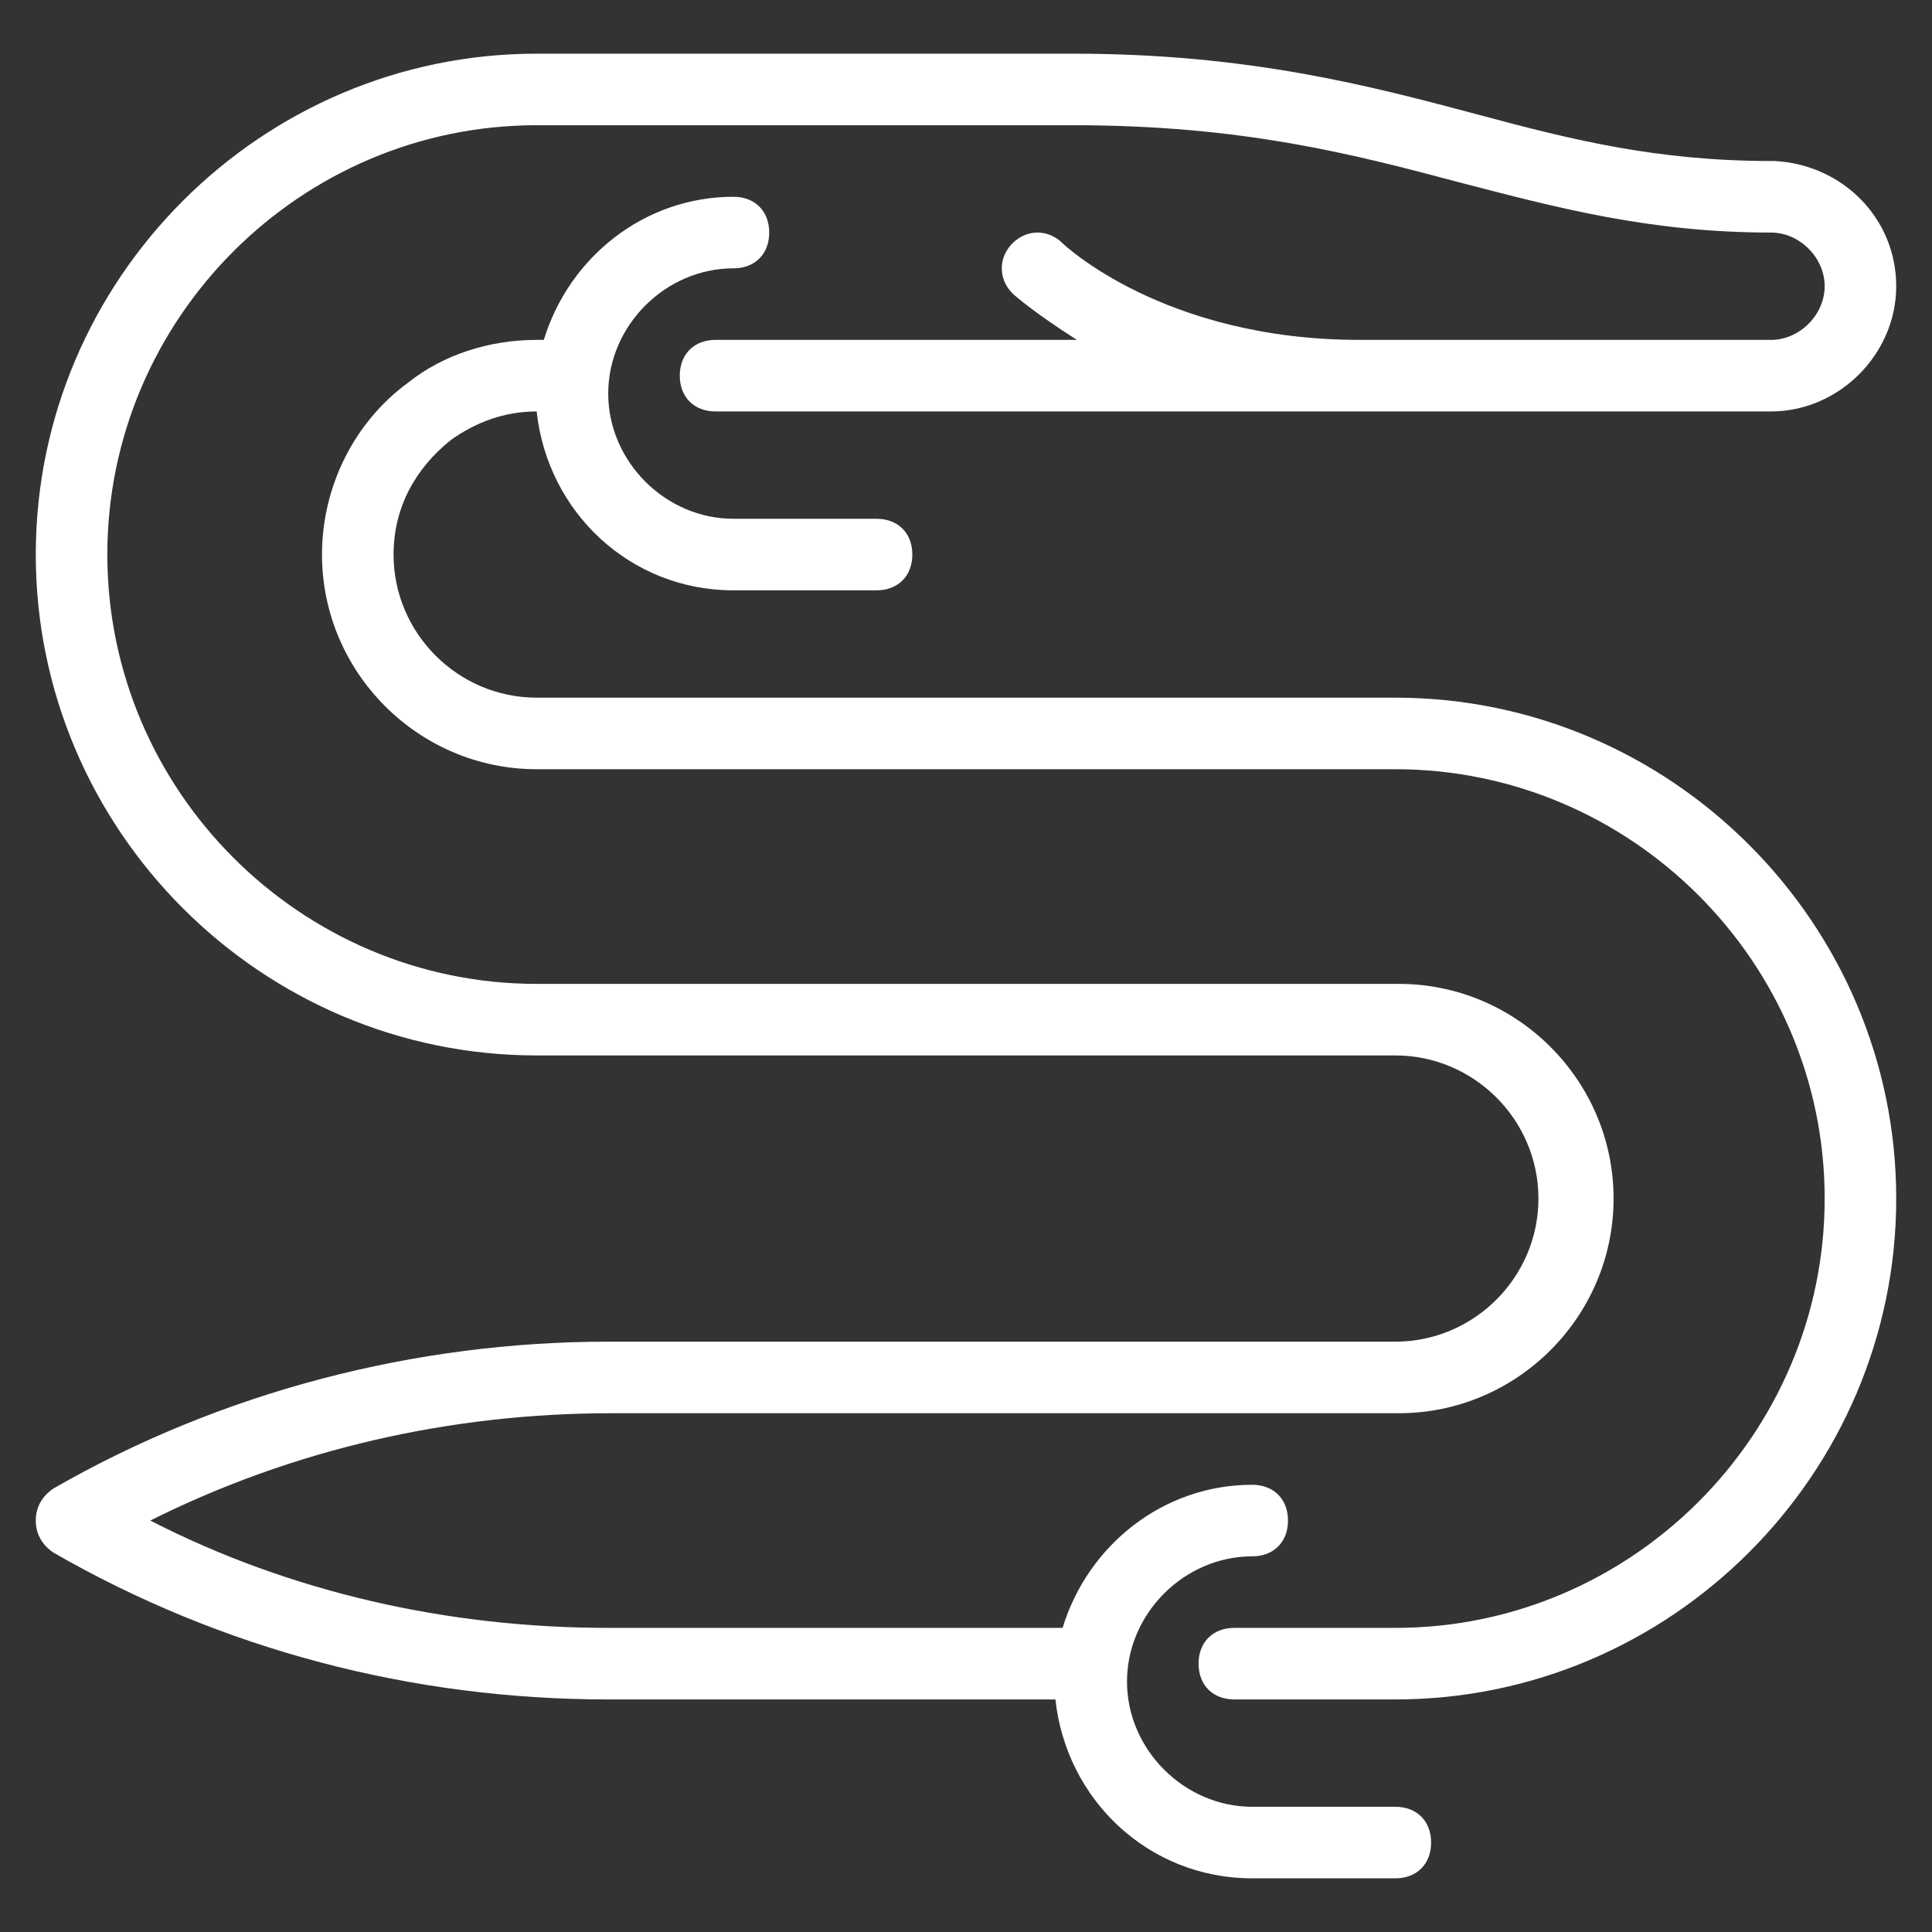
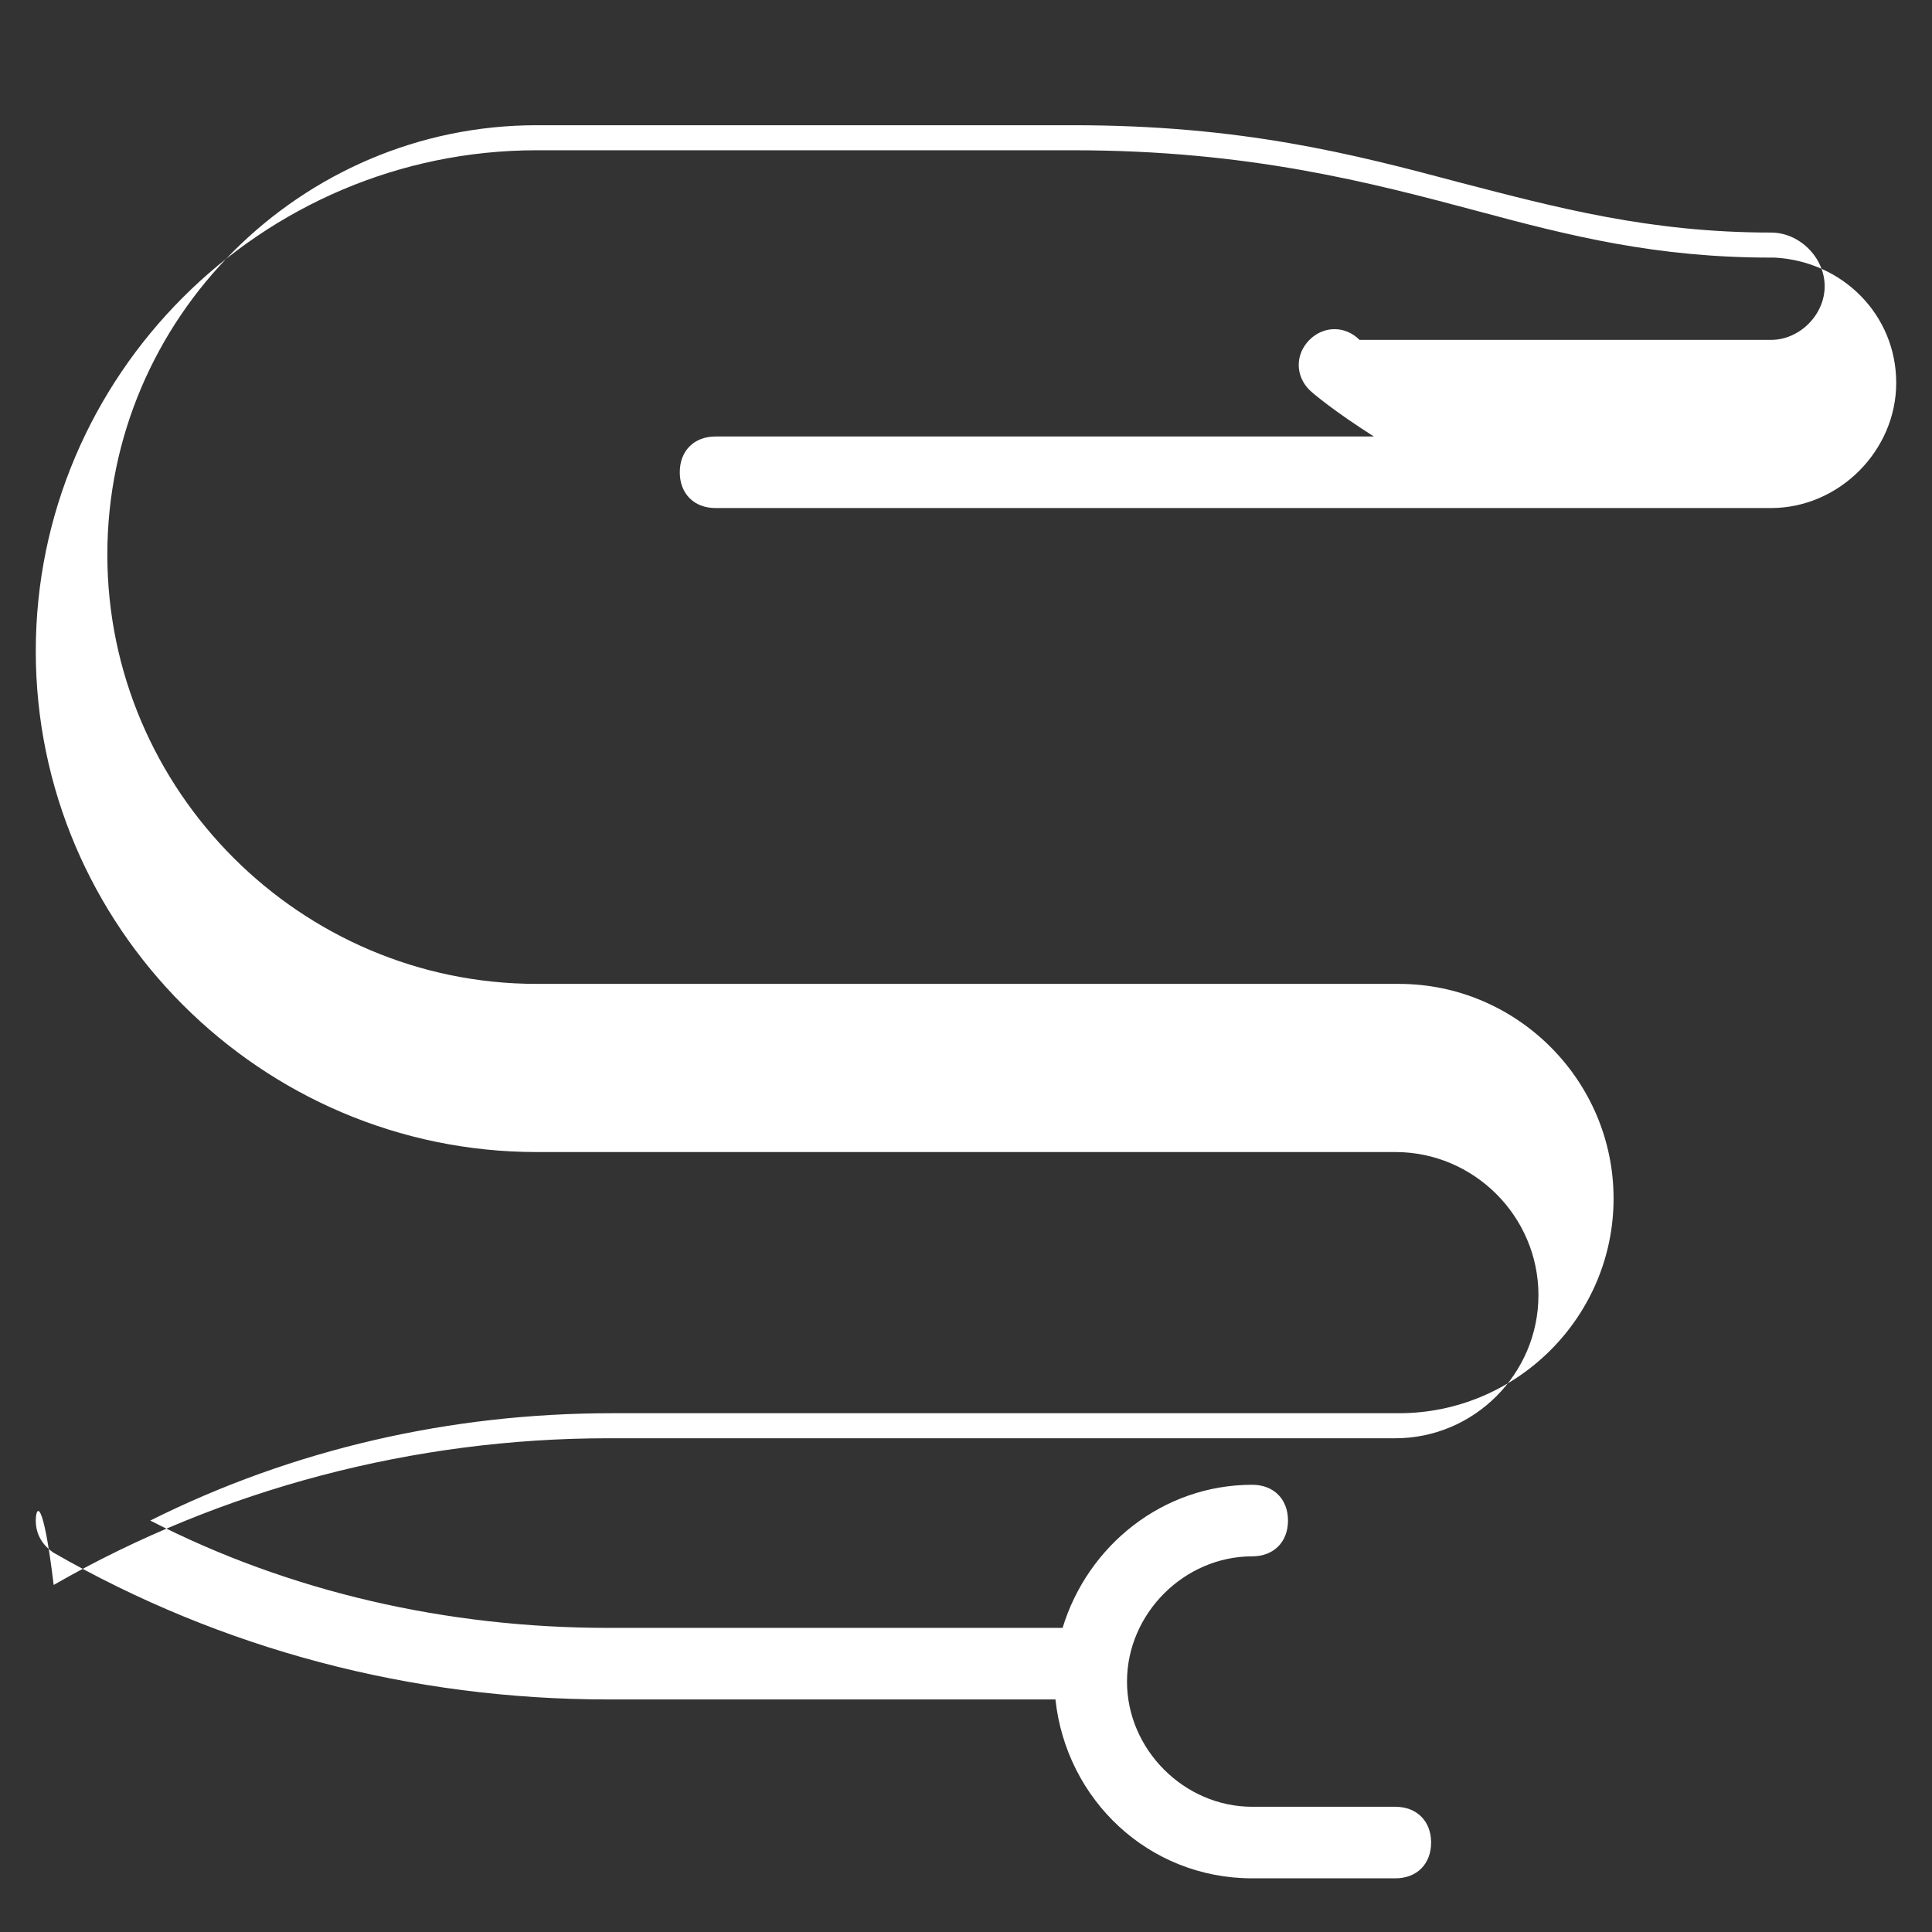
<svg xmlns="http://www.w3.org/2000/svg" version="1.1" id="Calque_1" x="0px" y="0px" viewBox="0 0 54 54" style="enable-background:new 0 0 54 54;" xml:space="preserve">
  <rect x="0" y="0" width="54" height="54" fill="#333333" stroke="none" />
  <style type="text/css">
	.st0{fill:#BD1F18;}
	.st1{fill:#FFFFFF;}
</style>
  <g>
-     <path class="st1" d="M39,19.5H15c-2.2,0-4-1.8-4-4c0-1.3,0.6-2.4,1.6-3.2c0.7-0.5,1.5-0.8,2.4-0.8h0c0.3,2.8,2.6,5,5.5,5h4   c0.6,0,1-0.4,1-1s-0.4-1-1-1h-4c-1.9,0-3.5-1.6-3.5-3.5s1.6-3.5,3.5-3.5c0.6,0,1-0.4,1-1s-0.4-1-1-1c-2.5,0-4.6,1.7-5.3,4H15   c-1.3,0-2.6,0.4-3.6,1.2C9.9,11.8,9,13.6,9,15.5c0,3.3,2.7,6,6,6h24c6.6,0,12,5.4,12,12s-5.4,12-12,12h-4.5c-0.6,0-1,0.4-1,1   s0.4,1,1,1H39c7.7,0,14-6.3,14-14S46.7,19.5,39,19.5z" />
-     <path class="st1" d="M39,50.5h-4c-1.9,0-3.5-1.6-3.5-3.5s1.6-3.5,3.5-3.5c0.6,0,1-0.4,1-1s-0.4-1-1-1c-2.5,0-4.6,1.7-5.3,4H17   c-4.5,0-8.9-1-12.8-3c4-2,8.4-3,12.9-3h22c3.3,0,6-2.7,6-6s-2.7-6-6-6H15c-6.6,0-12-5.4-12-12s5.4-12,12-12h15   c4.7,0,7.8,0.8,10.8,1.6c2.7,0.7,5.3,1.4,8.7,1.4C50.3,6.5,51,7.2,51,8s-0.7,1.5-1.5,1.5H38c-5.5,0-8.3-2.7-8.3-2.7   c-0.4-0.4-1-0.4-1.4,0s-0.4,1,0,1.4c0.1,0.1,0.7,0.6,1.8,1.3H20c-0.6,0-1,0.4-1,1s0.4,1,1,1h29.5c1.9,0,3.5-1.6,3.5-3.5   c0-1.9-1.5-3.4-3.4-3.5c0,0-0.1,0-0.1,0c-3.2,0-5.6-0.6-8.2-1.3c-3-0.8-6.4-1.7-11.3-1.7H15c-7.7,0-14,6.3-14,14s6.3,14,14,14h24   c2.2,0,4,1.8,4,4s-1.8,4-4,4H17c-5.4,0-10.8,1.4-15.5,4.1C1.2,41.8,1,42.1,1,42.5s0.2,0.7,0.5,0.9c4.7,2.7,10,4.1,15.5,4.1h12.5   c0.3,2.8,2.6,5,5.5,5h4c0.6,0,1-0.4,1-1S39.6,50.5,39,50.5z" />
+     <path class="st1" d="M39,50.5h-4c-1.9,0-3.5-1.6-3.5-3.5s1.6-3.5,3.5-3.5c0.6,0,1-0.4,1-1s-0.4-1-1-1c-2.5,0-4.6,1.7-5.3,4H17   c-4.5,0-8.9-1-12.8-3c4-2,8.4-3,12.9-3h22c3.3,0,6-2.7,6-6s-2.7-6-6-6H15c-6.6,0-12-5.4-12-12s5.4-12,12-12h15   c4.7,0,7.8,0.8,10.8,1.6c2.7,0.7,5.3,1.4,8.7,1.4C50.3,6.5,51,7.2,51,8s-0.7,1.5-1.5,1.5H38c-0.4-0.4-1-0.4-1.4,0s-0.4,1,0,1.4c0.1,0.1,0.7,0.6,1.8,1.3H20c-0.6,0-1,0.4-1,1s0.4,1,1,1h29.5c1.9,0,3.5-1.6,3.5-3.5   c0-1.9-1.5-3.4-3.4-3.5c0,0-0.1,0-0.1,0c-3.2,0-5.6-0.6-8.2-1.3c-3-0.8-6.4-1.7-11.3-1.7H15c-7.7,0-14,6.3-14,14s6.3,14,14,14h24   c2.2,0,4,1.8,4,4s-1.8,4-4,4H17c-5.4,0-10.8,1.4-15.5,4.1C1.2,41.8,1,42.1,1,42.5s0.2,0.7,0.5,0.9c4.7,2.7,10,4.1,15.5,4.1h12.5   c0.3,2.8,2.6,5,5.5,5h4c0.6,0,1-0.4,1-1S39.6,50.5,39,50.5z" />
  </g>
</svg>